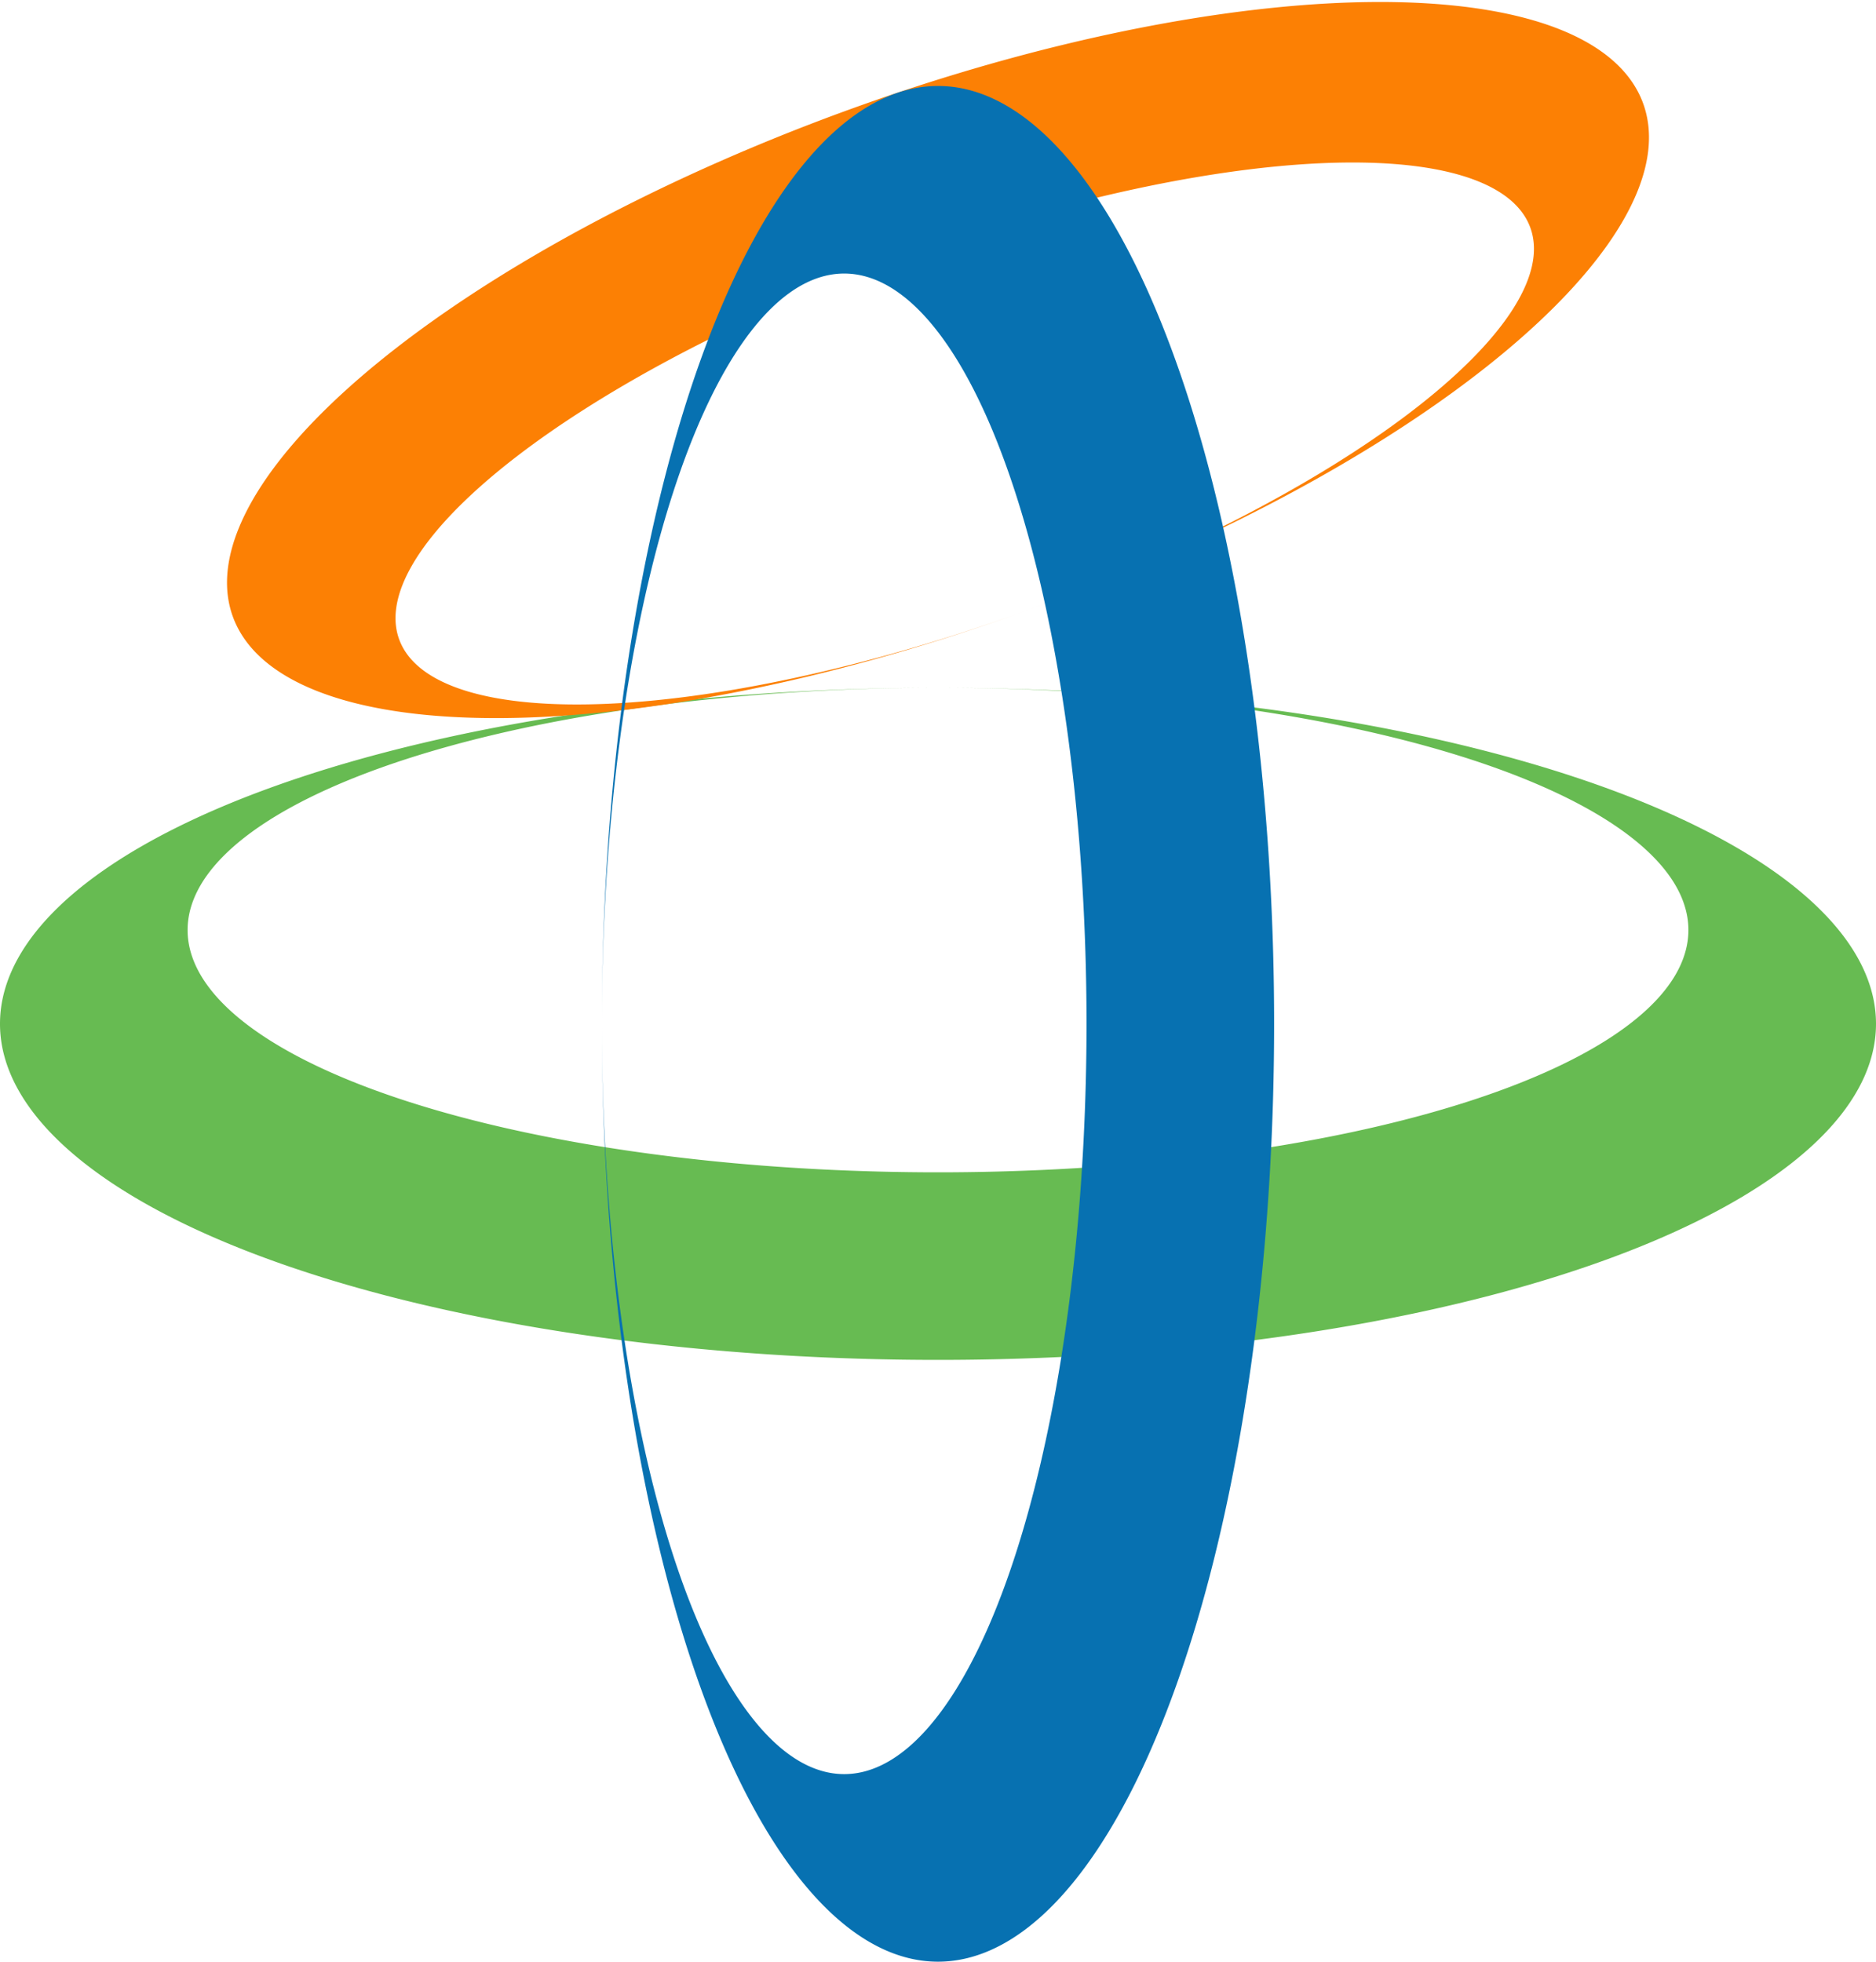
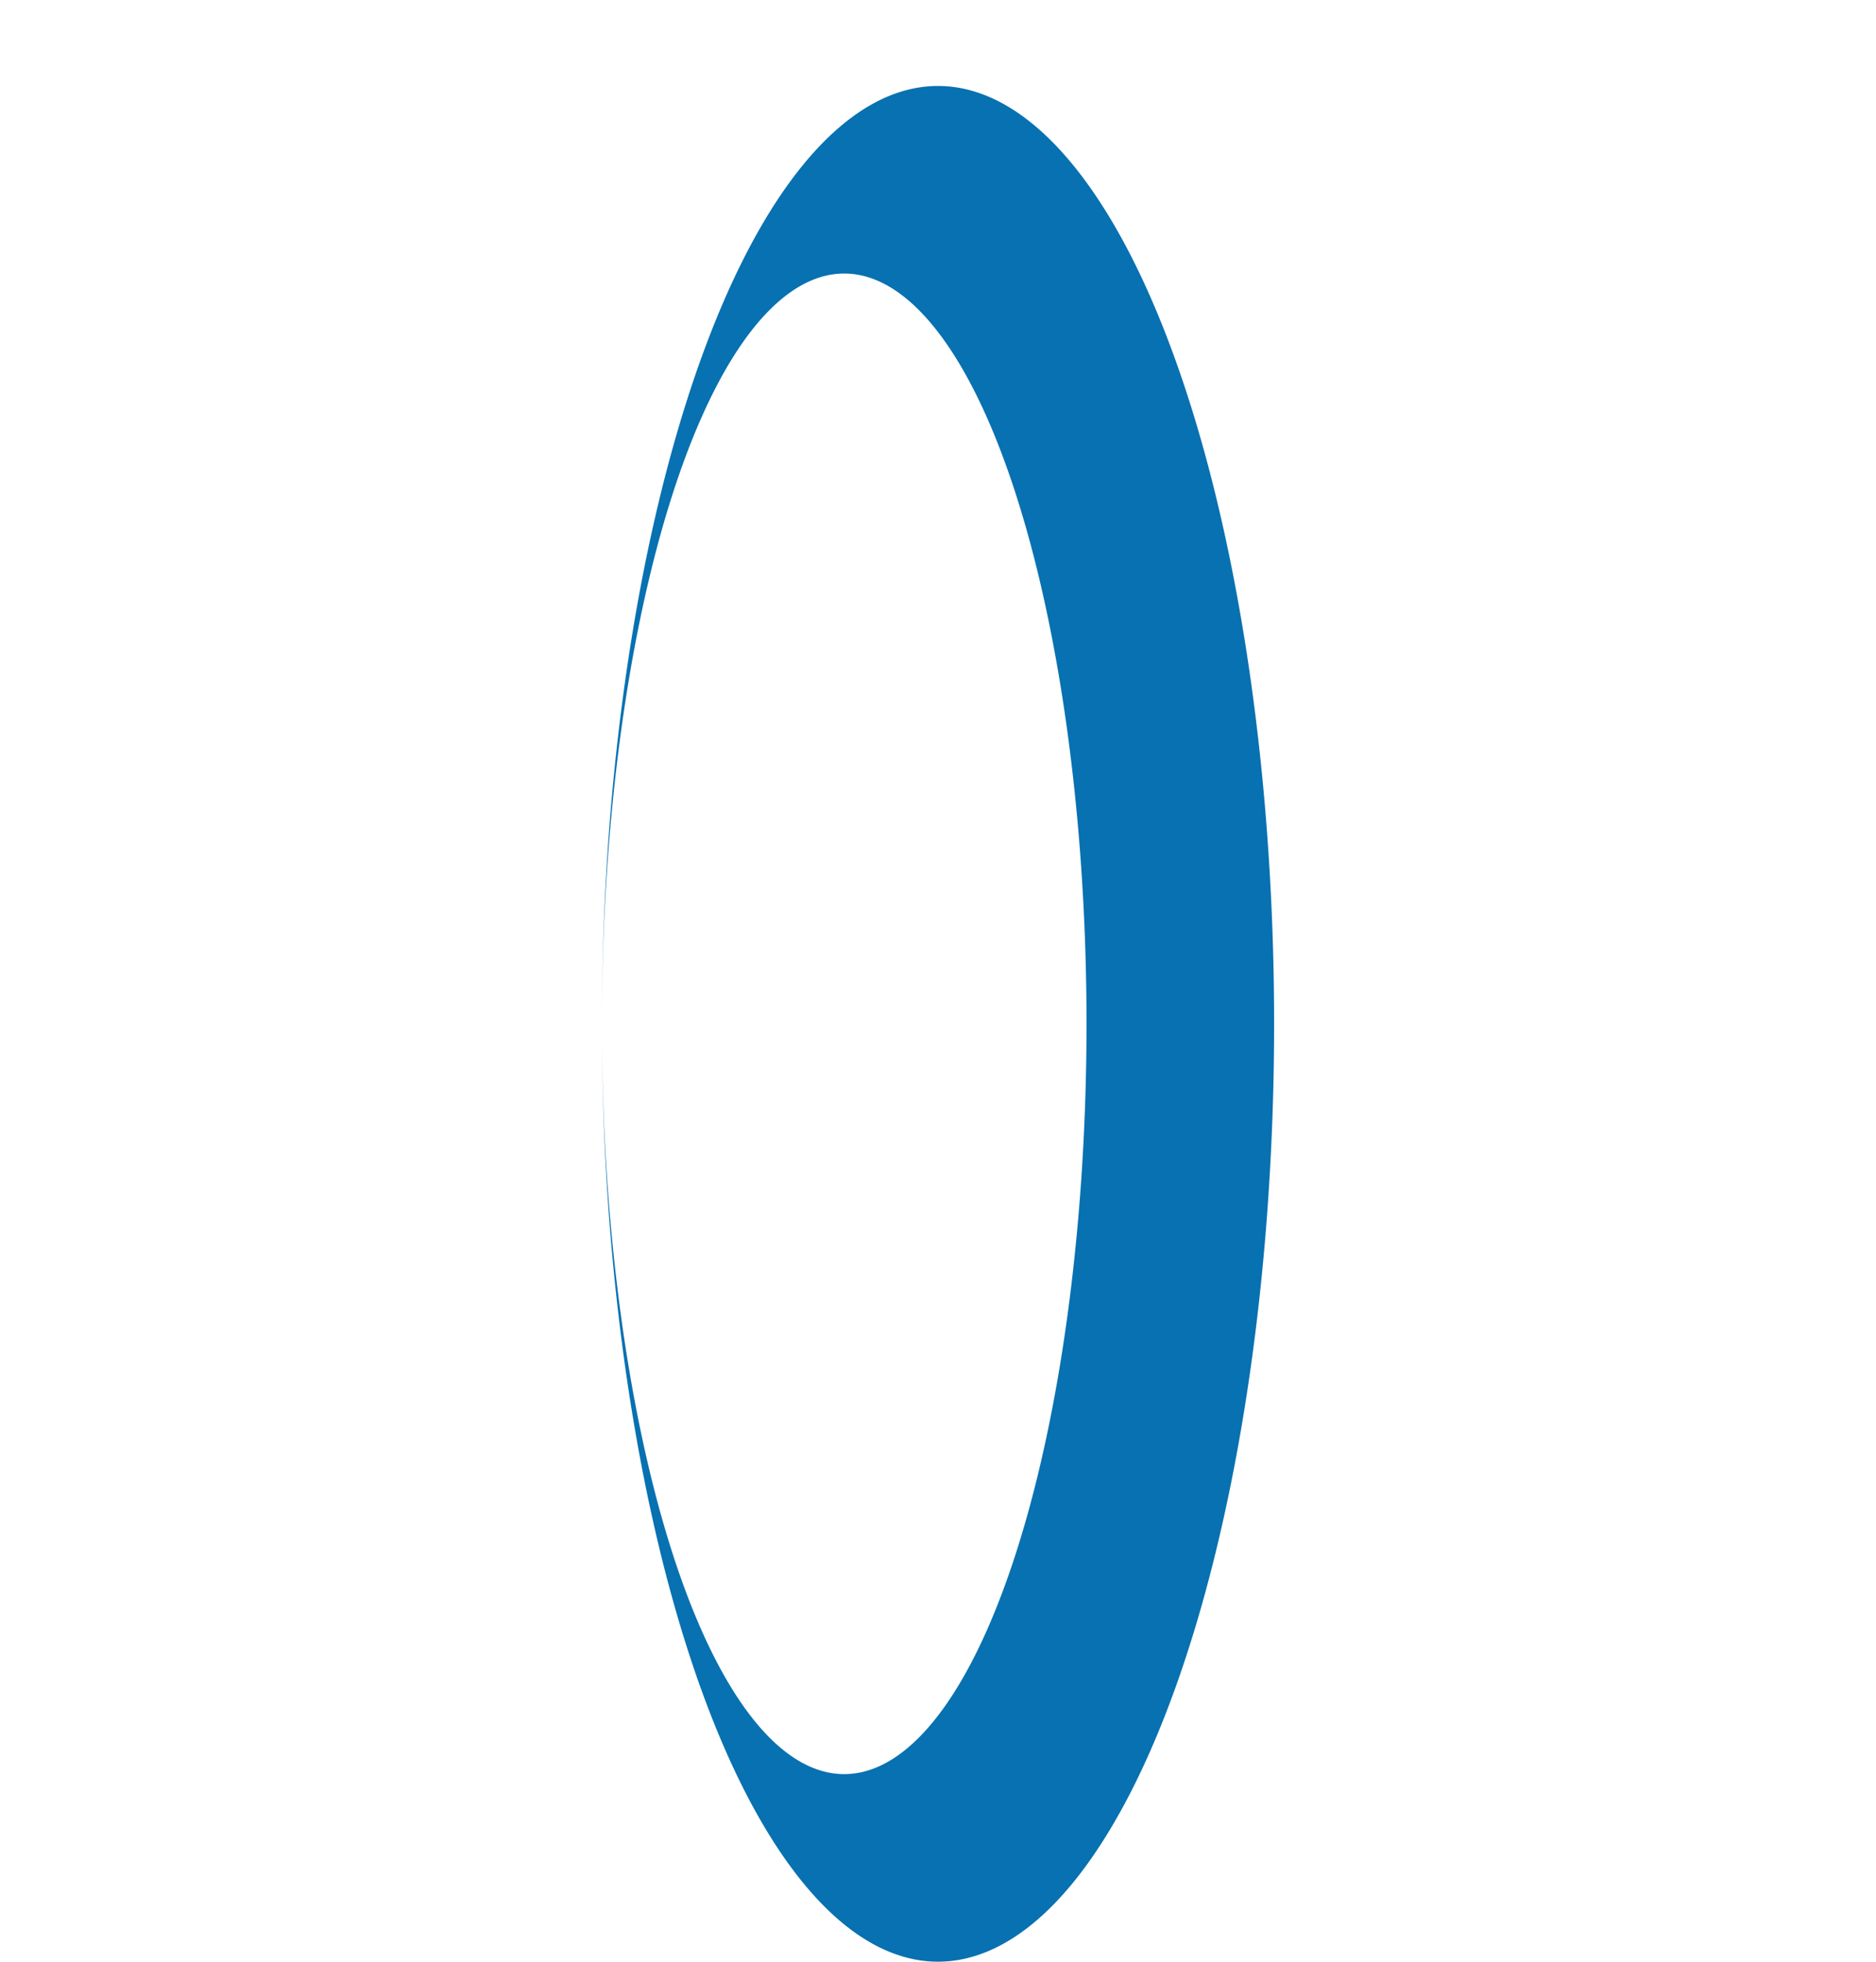
<svg xmlns="http://www.w3.org/2000/svg" width="480" height="502" viewBox="-60 -65.5 120 125.5">
-   <path d="M0-21.5a60 21.5 0 0 1 0 43 60 21.5 0 0 1 0-43zm0 0a48 15.5 0 0 0 0 31 48 15.5 0 0 0 0-31z" fill="#67bb52" />
-   <path d="M0-25.466a48 17 0 0 1 0-34 48 17 0 0 1 0 34zm0 0a38.5 12 0 0 0 0-24L-6-52-12-48.868A38.5 12 0 0 0-38.5-37.466 38.5 12 0 0 0 0-25.466z" transform="rotate(-20 0-42.466)" fill="#fc8004" />
-   <path d="M-21.5 0a21.5 60 0 0 1 43 0 21.5 60 0 0 1-43 0zm0 0a15.5 48 0 0 0 31 0 15.5 48 0 0 0-31 0z" fill="#0771b1" />
+   <path d="M-21.5 0a21.5 60 0 0 1 43 0 21.5 60 0 0 1-43 0zm0 0a15.5 48 0 0 0 31 0 15.5 48 0 0 0-31 0" fill="#0771b1" />
</svg>